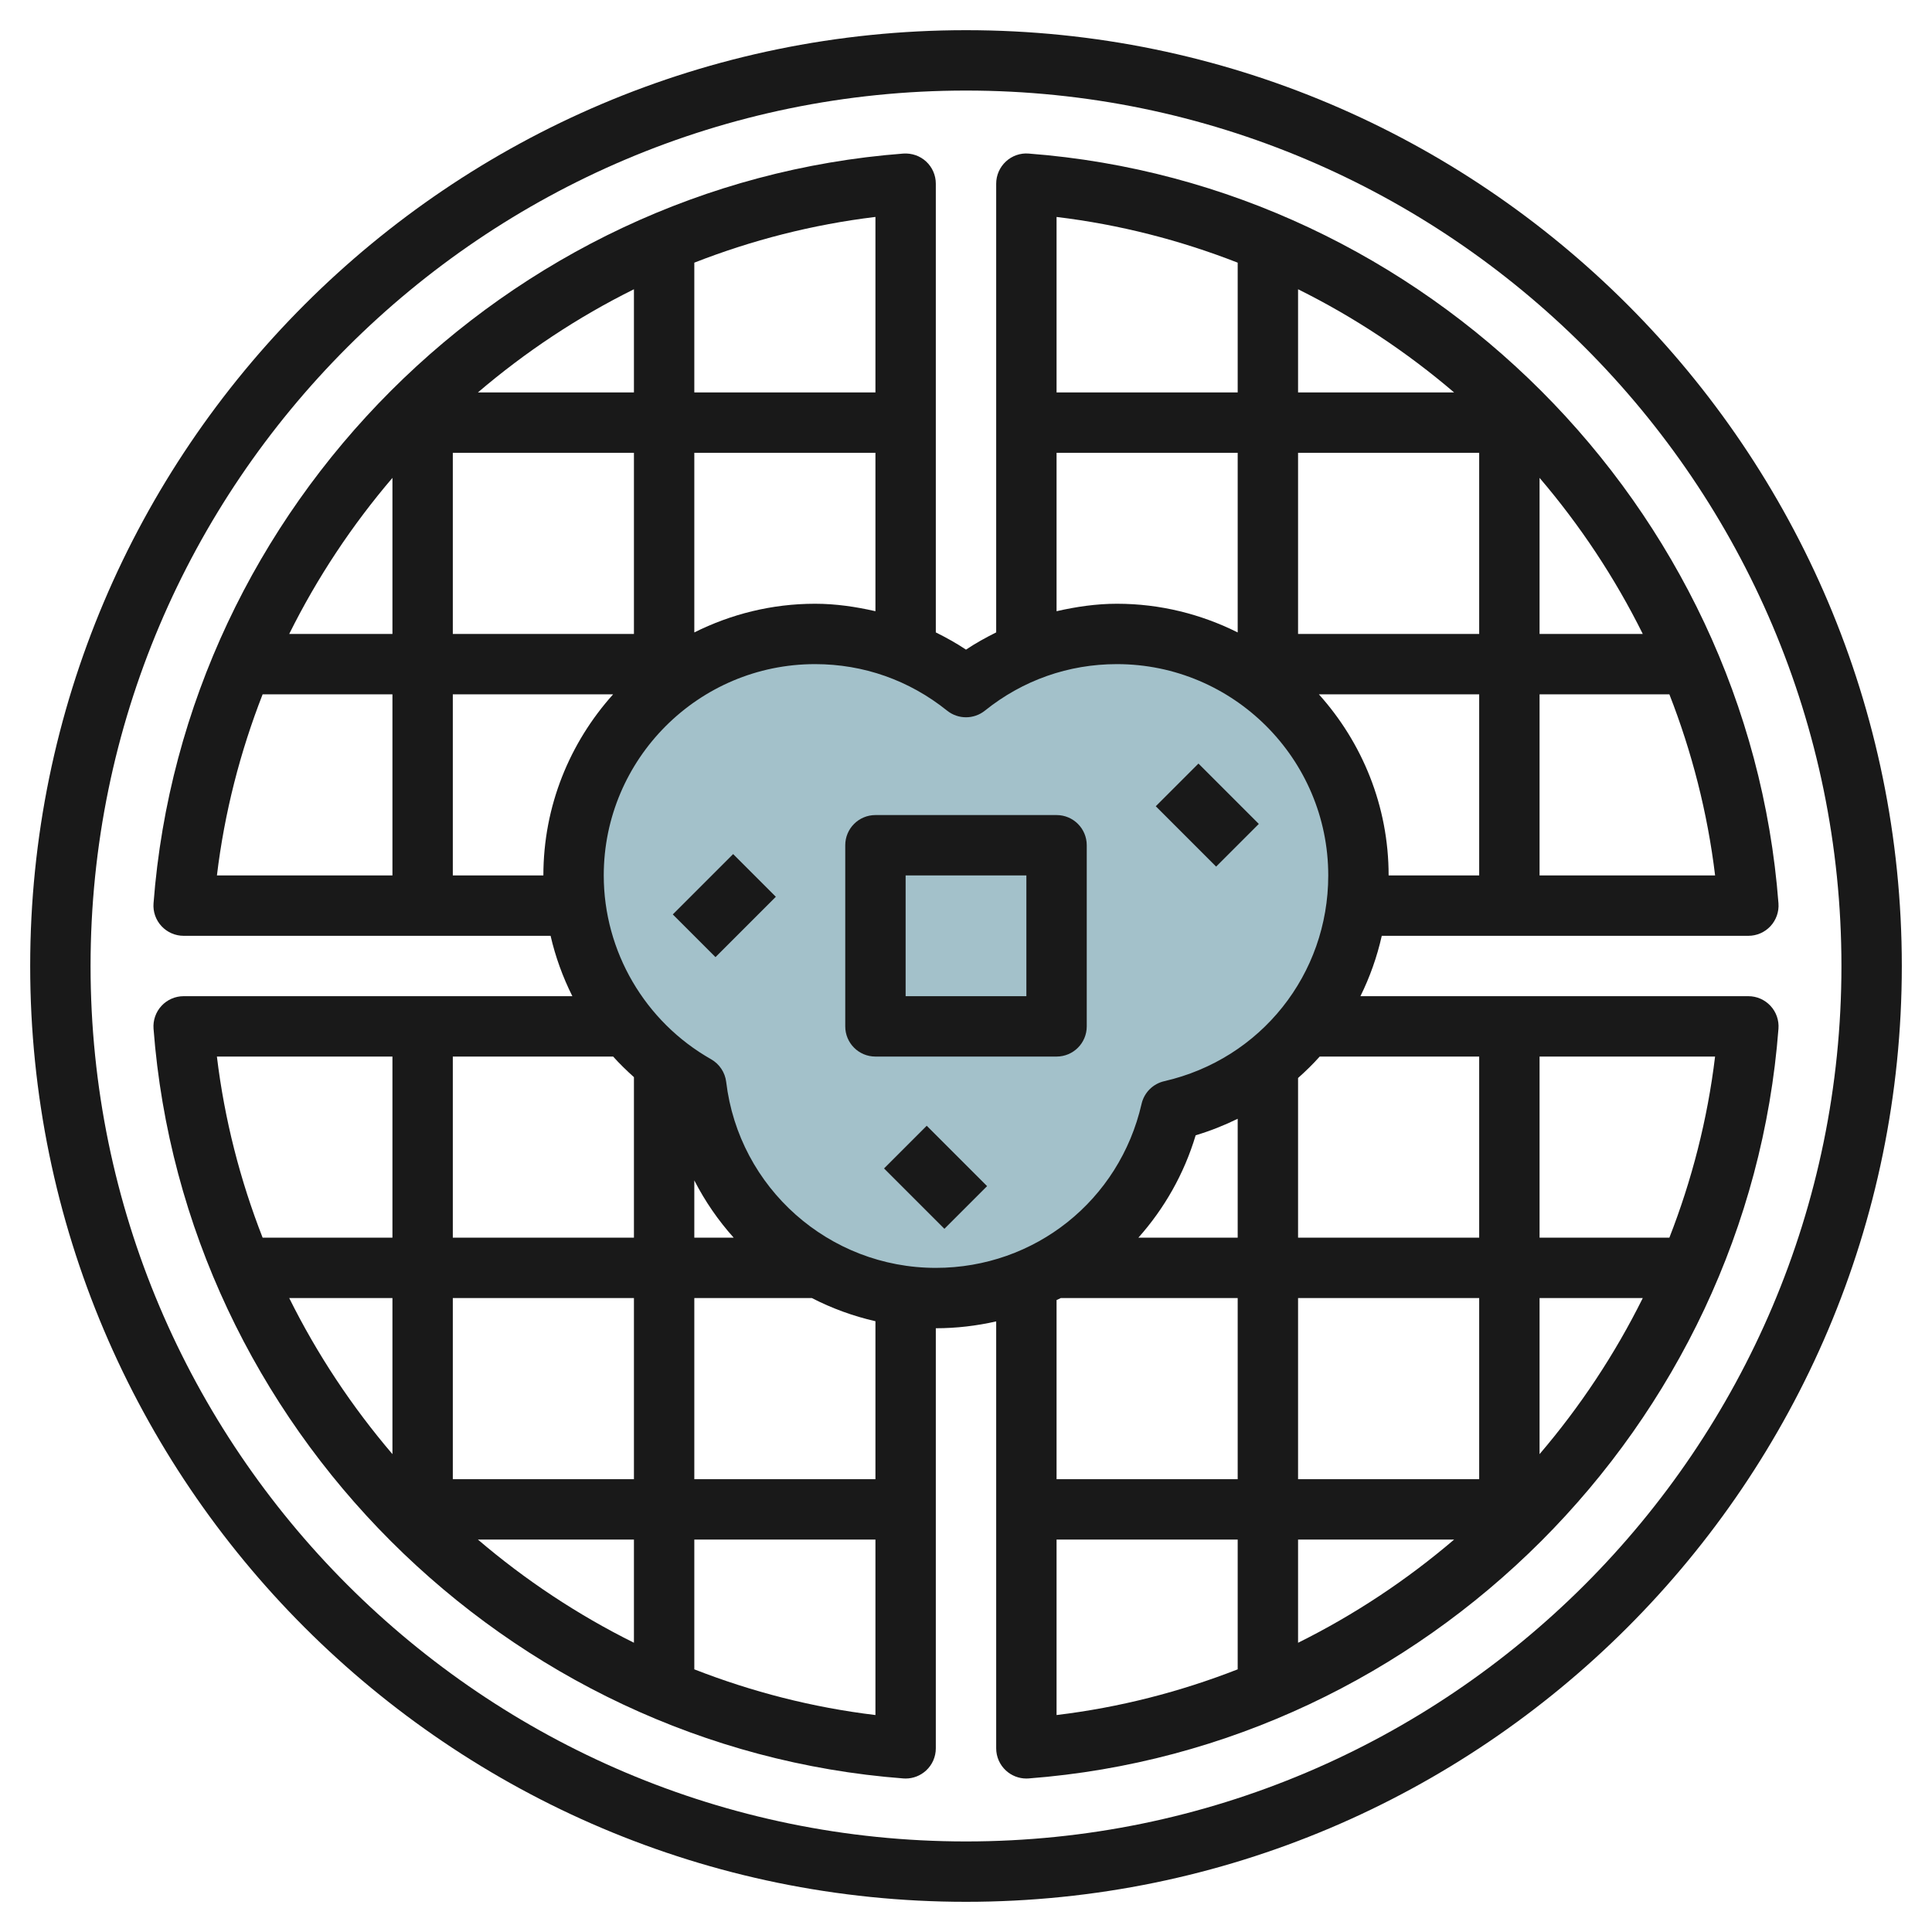
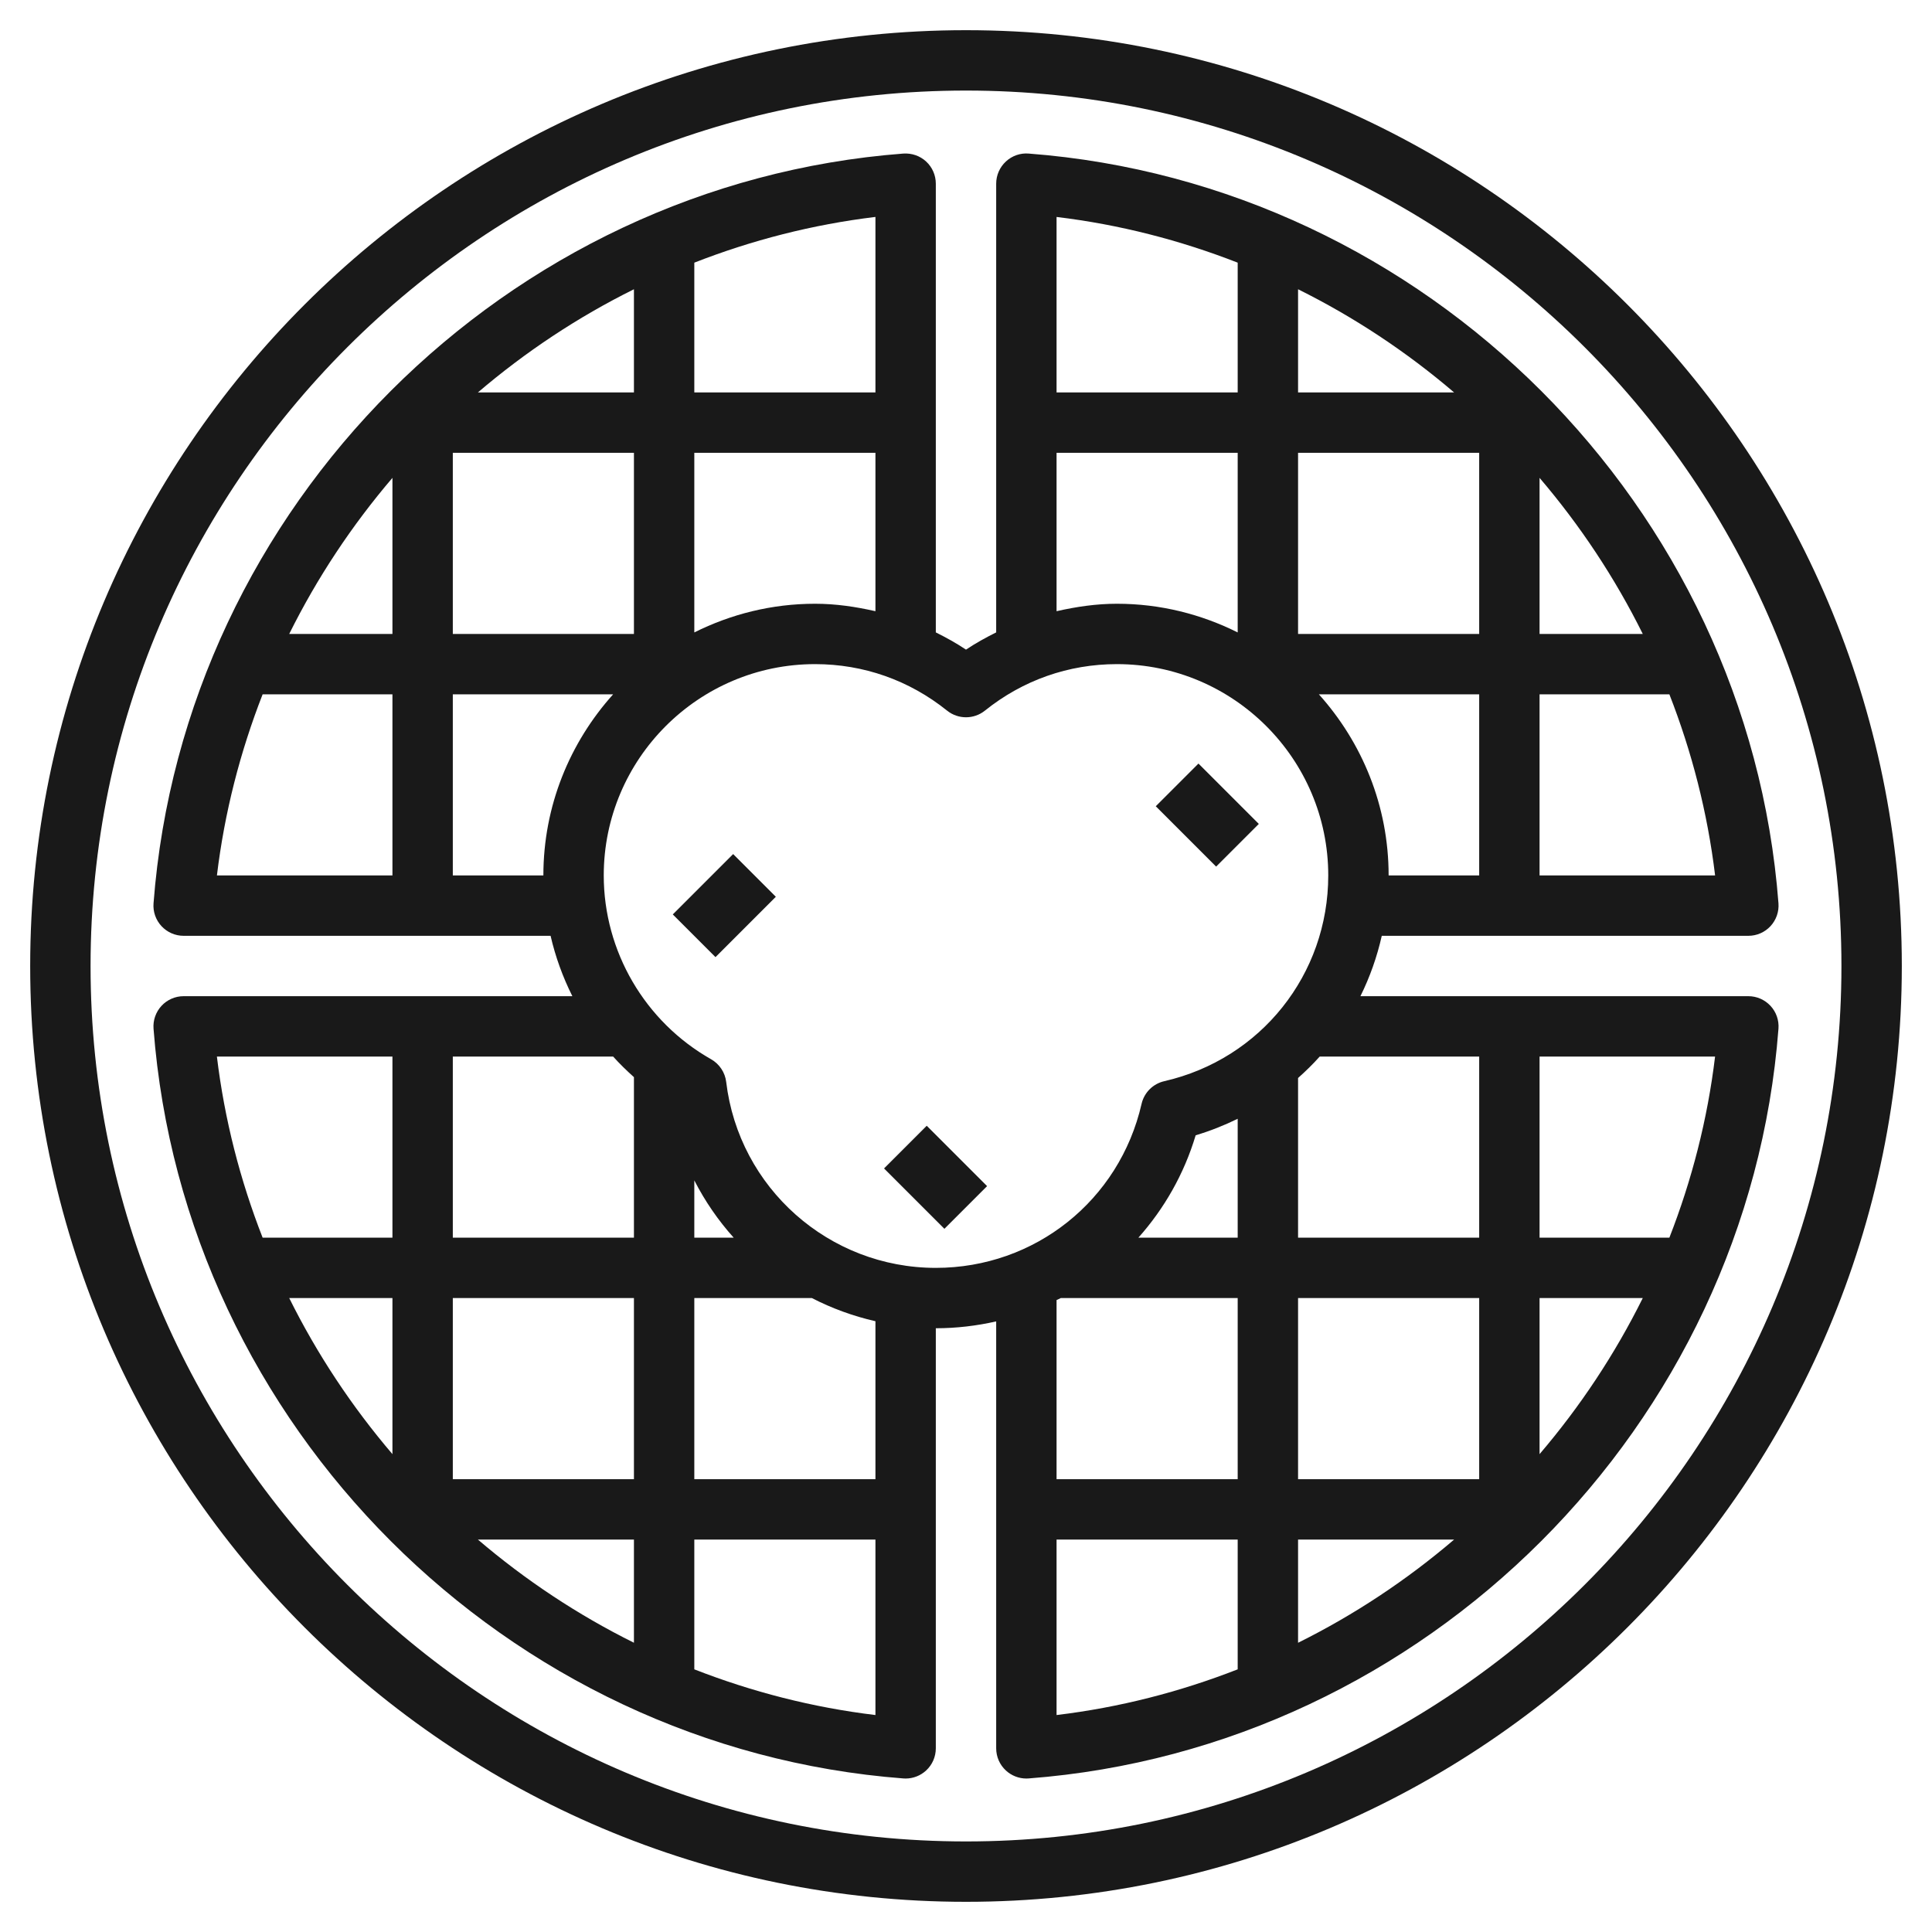
<svg xmlns="http://www.w3.org/2000/svg" id="Layer_3" enable-background="new 0 0 64 64" height="512" viewBox="0 0 64 64" width="512">
  <g>
-     <path d="m45 29c0-4.418-3.582-8-8-8-1.893 0-3.63.661-5 1.76-1.37-1.099-3.107-1.76-5-1.76-4.418 0-8 3.582-8 8 0 2.986 1.639 5.585 4.063 6.959.475 3.965 3.844 7.041 7.937 7.041 3.801 0 6.977-2.654 7.791-6.209 3.555-.814 6.209-3.99 6.209-7.791z" fill="#a3c1ca" />
    <g fill="#191919">
      <path d="m32 1c-17.094 0-31 13.906-31 31s13.906 31 31 31 31-13.906 31-31-13.906-31-31-31zm0 60c-15.99 0-29-13.01-29-29s13.01-29 29-29 29 13.01 29 29-13.01 29-29 29z" />
      <path d="m57.917 33h-12.851c.311-.63.55-1.3.707-2h12.144c.278 0 .544-.116.733-.32s.285-.479.264-.756c-1.003-13.156-11.681-23.834-24.838-24.837-.278-.023-.552.074-.756.264s-.32.455-.32.733v14.865c-.342.171-.679.355-1 .571-.321-.216-.658-.4-1-.571v-14.865c0-.278-.116-.544-.32-.733s-.476-.282-.756-.264c-13.157 1.003-23.835 11.681-24.838 24.837-.022.277.074.552.264.756s.455.32.733.32h12.156c.16.697.404 1.366.721 2h-12.877c-.278 0-.544.116-.733.32s-.285.479-.264.756c1.003 13.156 11.681 23.834 24.838 24.837.025.002.051.003.076.003.251 0 .494-.095.68-.267.204-.189.32-.455.32-.733v-13.916c.687 0 1.355-.081 2-.227v14.143c0 .278.116.544.32.733.186.172.429.267.68.267.025 0 .051-.001.076-.003 13.157-1.002 23.835-11.68 24.838-24.837.021-.277-.074-.552-.264-.756s-.455-.32-.733-.32zm-8.917 2v6h-6v-5.29c.252-.224.493-.459.717-.71zm0 14h-6v-6h6zm-.83 2c-1.571 1.341-3.306 2.494-5.17 3.419v-3.419zm-7.17-10h-3.29c.853-.958 1.512-2.103 1.898-3.392.485-.145.949-.33 1.392-.547zm2.689-18h5.311v6h-3c0-2.306-.879-4.406-2.311-6zm5.311-8v6h-6v-6zm-6-2v-3.418c1.864.925 3.599 2.077 5.169 3.418zm8 16v-6h4.3c.744 1.903 1.263 3.913 1.515 6zm3.419-8h-3.419v-5.17c1.341 1.571 2.494 3.306 3.419 5.17zm-13.419-12.299v4.299h-6v-5.813c2.087.251 4.097.771 6 1.514zm-6 6.299h6v5.95c-1.207-.603-2.562-.95-4-.95-.685 0-1.349.099-2 .247zm-8 5c-1.438 0-2.793.347-4 .95v-5.95h6v5.247c-.651-.148-1.315-.247-2-.247zm-12-5h6v6h-6zm.831-2c1.571-1.341 3.305-2.494 5.169-3.418v3.418zm13.169 0h-6v-4.299c1.903-.744 3.913-1.263 6-1.515zm-16 2.83v5.17h-3.419c.925-1.864 2.078-3.599 3.419-5.17zm-4.3 7.17h4.3v6h-5.814c.251-2.087.771-4.097 1.514-6zm6.3 6v-6h5.311c-1.432 1.594-2.311 3.694-2.311 6zm6 6.682v5.318h-6v-6h5.311c.215.24.448.465.689.682zm2 3.42c.354.691.793 1.328 1.305 1.898h-1.305zm-8 9.898v-6h6v6zm6 2v3.418c-1.864-.925-3.599-2.077-5.169-3.418zm-8-16v6h-4.3c-.744-1.903-1.263-3.913-1.515-6zm-3.419 8h3.419v5.17c-1.341-1.571-2.494-3.306-3.419-5.17zm13.419 12.299v-4.299h6v5.813c-2.087-.251-4.097-.771-6-1.514zm6-6.299h-6v-6h3.895c.66.34 1.365.598 2.105.767zm-4.944-13.16c-.038-.315-.224-.594-.5-.751-2.194-1.243-3.556-3.576-3.556-6.089 0-3.859 3.141-7 7-7 1.605 0 3.118.533 4.374 1.541.365.293.887.293 1.252 0 1.256-1.008 2.769-1.541 4.374-1.541 3.859 0 7 3.141 7 7 0 3.28-2.233 6.083-5.433 6.816-.374.086-.665.377-.751.751-.733 3.2-3.536 5.433-6.816 5.433-3.539 0-6.524-2.648-6.944-6.16zm11.084 7.16h5.86v6h-6v-5.934c.046-.023.094-.042.14-.066zm-.14 8h6v4.299c-1.903.744-3.913 1.263-6 1.514zm16-2.83v-5.17h3.419c-.925 1.864-2.078 3.6-3.419 5.17zm4.3-7.17h-4.3v-6h5.814c-.251 2.087-.771 4.097-1.514 6z" />
-       <path d="m35 27h-6c-.553 0-1 .447-1 1v6c0 .553.447 1 1 1h6c.553 0 1-.447 1-1v-6c0-.553-.447-1-1-1zm-1 6h-4v-4h4z" />
      <path d="m39 25.586h2v2.828h-2z" transform="matrix(.707 -.707 .707 .707 -7.376 36.192)" />
      <path d="m22.586 29h2.828v2h-2.828z" transform="matrix(.707 -.707 .707 .707 -14.184 25.757)" />
      <path d="m30 37.586h2v2.828h-2z" transform="matrix(.707 -.707 .707 .707 -18.498 33.343)" />
    </g>
  </g>
</svg>